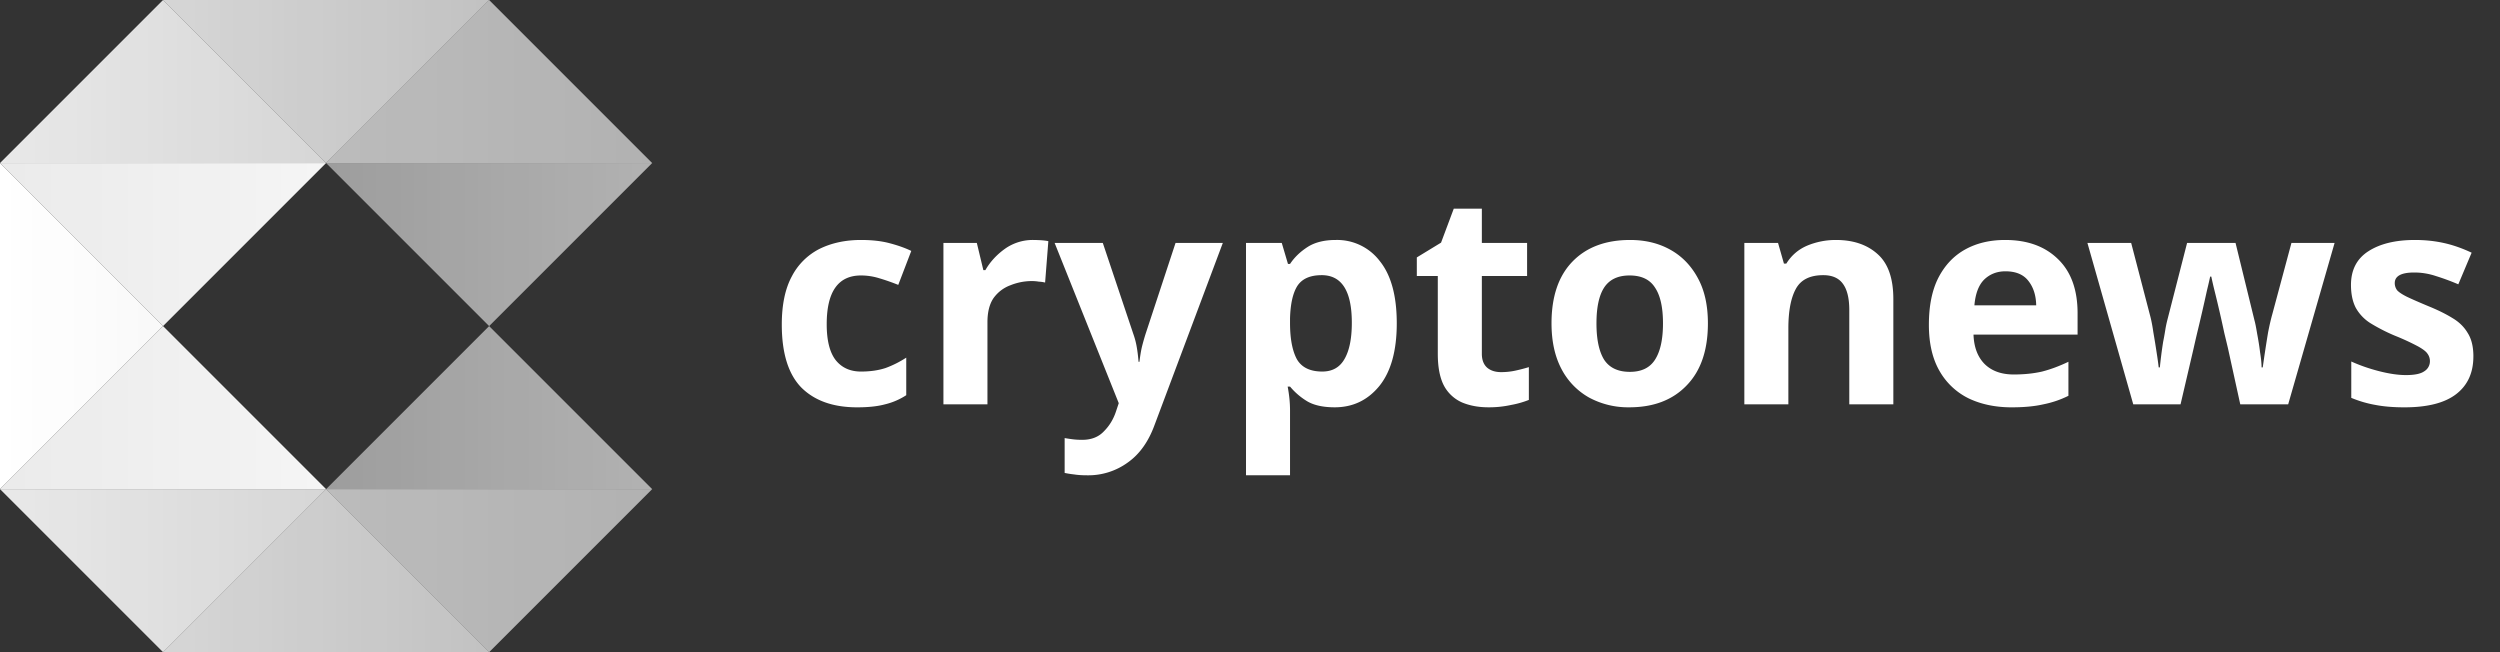
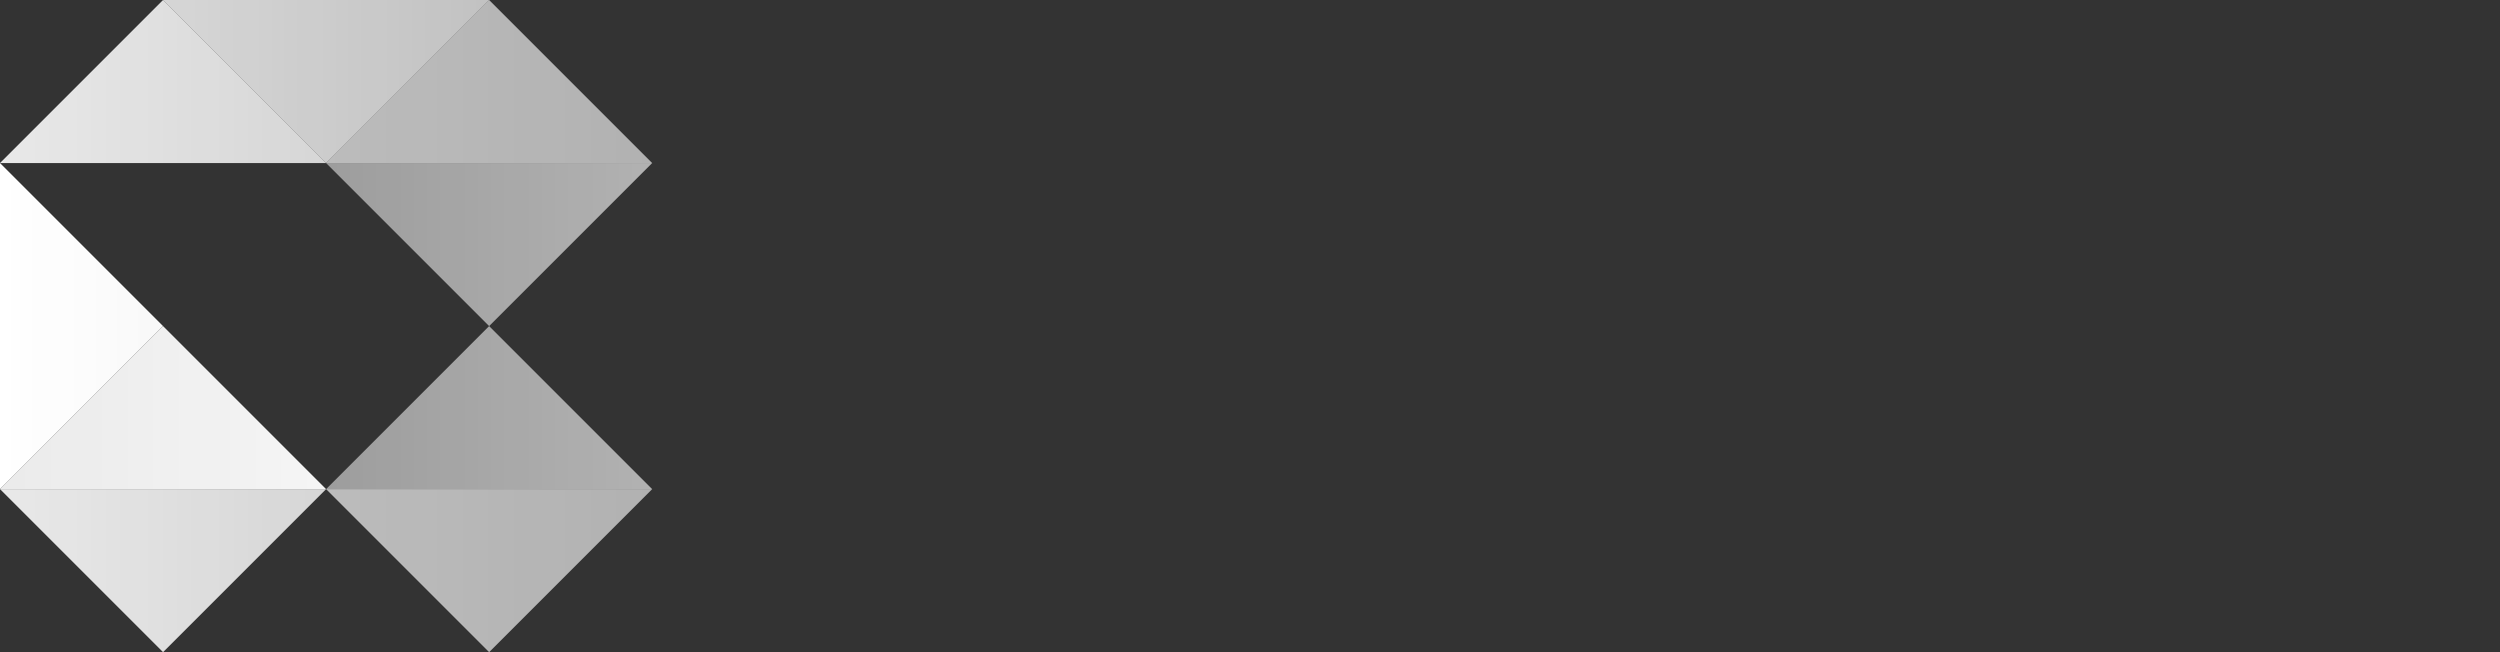
<svg xmlns="http://www.w3.org/2000/svg" width="92" height="24" fill="none">
  <rect width="100%" height="100%" fill="#333333" stroke="none" />
  <path d="m18 12-6 6h12l-6-6Z" fill="url(#a)" />
  <path d="M6 12 0 6v12l6-6Z" fill="url(#b)" />
  <path d="m18 12 6-6H12l6 6Z" fill="url(#c)" />
  <path d="m12 6 6-6H6l6 6Z" fill="url(#d)" />
  <path d="m18 24 6-6H12l6 6Z" fill="url(#e)" />
  <path d="m6 24 6-6H0l6 6Z" fill="url(#f)" />
  <path d="m18 0-6 6h12l-6-6Z" fill="url(#g)" />
  <path d="M0 6h12L6 0 0 6Z" fill="url(#h)" />
-   <path d="m12 18-6 6h12l-6-6Z" fill="url(#i)" />
  <path d="m6 12-6 6h12l-6-6Z" fill="url(#j)" />
-   <path d="M12 6H0l6 6 6-6Z" fill="url(#k)" />
-   <path d="M31.544 14.99c-.885 0-1.57-.244-2.056-.73-.48-.493-.718-1.266-.718-2.317 0-.726.123-1.317.37-1.774a2.334 2.334 0 0 1 1.022-1.012c.443-.217.95-.326 1.523-.326.407 0 .758.04 1.056.12.304.08.57.174.794.283l-.479 1.25a7.798 7.798 0 0 0-.718-.25 2.264 2.264 0 0 0-.653-.097c-.841 0-1.262.598-1.262 1.795 0 .595.11 1.033.327 1.316.224.283.536.425.935.425.341 0 .642-.044.903-.13.261-.095.515-.222.762-.382v1.382a2.49 2.49 0 0 1-.783.337c-.269.073-.61.11-1.023.11ZM38.036 8.831c.08 0 .174.004.283.01.108.008.195.019.26.034l-.119 1.523a1.203 1.203 0 0 0-.228-.033 1.67 1.67 0 0 0-.25-.022c-.276 0-.541.051-.795.153-.254.094-.46.25-.62.467-.152.218-.229.516-.229.893v3.024h-1.62V8.94h1.229l.24 1h.075c.174-.304.414-.565.718-.783a1.769 1.769 0 0 1 1.056-.326ZM38.81 8.94h1.773l1.12 3.34c.058.16.102.326.131.5.029.167.05.345.065.534h.033c.022-.189.05-.367.087-.534a8.2 8.2 0 0 1 .141-.5l1.1-3.34H45l-2.513 6.702c-.225.616-.555 1.077-.99 1.382a2.464 2.464 0 0 1-1.49.467c-.182 0-.342-.01-.48-.032a3.593 3.593 0 0 1-.348-.055v-1.283c.08.014.174.029.283.043.116.015.236.022.36.022.34 0 .608-.105.804-.316.203-.203.352-.45.446-.74l.098-.293-2.36-5.897ZM49.16 8.831a1.97 1.97 0 0 1 1.621.783c.413.515.62 1.277.62 2.285 0 1.008-.214 1.777-.642 2.307-.428.522-.975.783-1.643.783-.428 0-.769-.076-1.022-.228a2.517 2.517 0 0 1-.62-.534h-.088c.058.305.087.595.087.87v2.394h-1.62V8.94h1.316l.228.772h.077c.159-.24.373-.446.641-.62.269-.174.617-.261 1.045-.261Zm-.522 1.295c-.421 0-.718.13-.892.391-.167.261-.258.66-.273 1.197v.174c0 .573.084 1.016.25 1.328.175.304.487.457.936.457.37 0 .642-.153.816-.457.182-.312.272-.758.272-1.339 0-1.167-.37-1.751-1.11-1.751ZM55.24 13.694c.181 0 .355-.018.522-.054a6.37 6.37 0 0 0 .5-.13v1.207a3.424 3.424 0 0 1-.652.185 3.764 3.764 0 0 1-.838.087c-.355 0-.675-.058-.957-.174a1.388 1.388 0 0 1-.664-.598c-.16-.29-.24-.69-.24-1.197v-2.862h-.772v-.685l.892-.544.468-1.251h1.033V8.94h1.665v1.218h-1.665v2.862c0 .225.066.395.196.511.13.109.301.163.512.163ZM62.851 11.9c0 .986-.26 1.747-.783 2.284-.515.537-1.219.805-2.11.805a3.02 3.02 0 0 1-1.48-.359 2.555 2.555 0 0 1-1.012-1.044c-.247-.465-.37-1.027-.37-1.687 0-.986.257-1.744.772-2.274s1.222-.794 2.122-.794c.558 0 1.052.12 1.48.36.428.238.765.587 1.011 1.043.247.45.37 1.005.37 1.665Zm-4.101 0c0 .587.094 1.033.282 1.337.196.298.512.447.947.447.428 0 .736-.15.925-.447.196-.304.294-.75.294-1.338 0-.587-.098-1.026-.294-1.316-.189-.298-.5-.446-.936-.446-.428 0-.74.148-.936.446-.188.29-.282.729-.282 1.316ZM67.564 8.831c.638 0 1.15.174 1.534.522.384.341.577.892.577 1.654v3.873h-1.621v-3.47c0-.428-.077-.748-.229-.958-.152-.217-.395-.326-.729-.326-.493 0-.83.17-1.012.511-.181.334-.272.816-.272 1.447v2.796h-1.62V8.94h1.24l.217.761h.087c.189-.304.446-.525.772-.663a2.738 2.738 0 0 1 1.056-.207ZM73.79 8.831c.82 0 1.468.236 1.947.707.479.464.718 1.128.718 1.991v.784h-3.83c.015.457.15.816.403 1.077.261.26.62.391 1.077.391.385 0 .733-.036 1.045-.108.312-.08.634-.2.968-.36v1.252c-.29.145-.598.25-.925.315-.319.073-.707.11-1.164.11-.595 0-1.12-.11-1.578-.327a2.499 2.499 0 0 1-1.077-1.012c-.26-.45-.391-1.016-.391-1.697 0-.697.116-1.273.348-1.73.24-.465.57-.813.99-1.045.42-.232.91-.348 1.469-.348Zm.01 1.153c-.311 0-.572.102-.783.305-.203.203-.322.518-.359.947h2.274c-.007-.363-.101-.66-.283-.893-.181-.239-.464-.359-.848-.359ZM81.986 12.802a85.162 85.162 0 0 0-.131-.544 44.346 44.346 0 0 0-.359-1.556 15.1 15.1 0 0 1-.12-.522h-.043c-.022.109-.062.283-.12.522a67.828 67.828 0 0 1-.359 1.556 50.62 50.62 0 0 0-.13.566l-.48 2.056h-1.74l-1.687-5.94h1.61l.686 2.633c.051.181.094.399.13.653.044.253.084.5.12.74.037.232.062.417.077.554h.043a15.86 15.86 0 0 1 .12-.936c.036-.18.065-.344.087-.489a4.27 4.27 0 0 1 .065-.305l.73-2.85h1.783l.697 2.85c.029.102.061.265.098.49.043.225.08.453.108.685.037.232.055.418.055.555h.043a52.131 52.131 0 0 1 .196-1.284c.051-.26.102-.482.153-.663l.707-2.633h1.588l-1.708 5.94h-1.763l-.456-2.078ZM91.02 13.118c0 .602-.213 1.066-.641 1.392-.42.32-1.052.48-1.893.48-.414 0-.77-.03-1.067-.088a4.152 4.152 0 0 1-.892-.261v-1.338c.32.145.664.264 1.034.359.37.094.696.141.98.141.318 0 .543-.047.674-.141a.43.43 0 0 0 .206-.37.451.451 0 0 0-.087-.272c-.05-.08-.166-.17-.348-.272a8.75 8.75 0 0 0-.848-.392 6.578 6.578 0 0 1-.914-.468 1.578 1.578 0 0 1-.534-.566c-.115-.224-.174-.504-.174-.837 0-.551.214-.965.642-1.24.428-.276.998-.414 1.709-.414.37 0 .721.036 1.055.109.334.072.678.192 1.034.359l-.49 1.164a8.41 8.41 0 0 0-.827-.305 2.495 2.495 0 0 0-.794-.13c-.479 0-.718.13-.718.391 0 .095.029.182.087.262.065.072.185.152.359.239.181.087.446.203.794.348.34.138.635.283.881.435.247.145.435.33.566.555.138.218.207.504.207.86Z" fill="#fff" />
  <defs>
    <linearGradient id="a" x1="11.994" y1="15.007" x2="23.994" y2="15.007" gradientUnits="userSpaceOnUse">
      <stop stop-color="#fff" stop-opacity=".52" />
      <stop offset="1" stop-color="#fff" stop-opacity=".62" />
    </linearGradient>
    <linearGradient id="b" x1="-.006" y1="12.01" x2="5.994" y2="12.01" gradientUnits="userSpaceOnUse">
      <stop stop-color="#fff" />
      <stop offset="1" stop-color="#fff" stop-opacity=".97" />
    </linearGradient>
    <linearGradient id="c" x1="11.994" y1="9.012" x2="23.994" y2="9.012" gradientUnits="userSpaceOnUse">
      <stop stop-color="#fff" stop-opacity=".52" />
      <stop offset="1" stop-color="#fff" stop-opacity=".62" />
    </linearGradient>
    <linearGradient id="d" x1="5.994" y1="3.017" x2="17.994" y2="3.017" gradientUnits="userSpaceOnUse">
      <stop stop-color="#fff" stop-opacity=".8" />
      <stop offset="1" stop-color="#fff" stop-opacity=".7" />
    </linearGradient>
    <linearGradient id="e" x1="11.994" y1="21.003" x2="23.994" y2="21.003" gradientUnits="userSpaceOnUse">
      <stop stop-color="#fff" stop-opacity=".67" />
      <stop offset="1" stop-color="#fff" stop-opacity=".62" />
    </linearGradient>
    <linearGradient id="f" x1="-.006" y1="21.003" x2="11.994" y2="21.003" gradientUnits="userSpaceOnUse">
      <stop stop-color="#fff" stop-opacity=".89" />
      <stop offset="1" stop-color="#fff" stop-opacity=".8" />
    </linearGradient>
    <linearGradient id="g" x1="11.994" y1="3.017" x2="23.994" y2="3.017" gradientUnits="userSpaceOnUse">
      <stop stop-color="#fff" stop-opacity=".67" />
      <stop offset="1" stop-color="#fff" stop-opacity=".62" />
    </linearGradient>
    <linearGradient id="h" x1="-.006" y1="3.017" x2="11.994" y2="3.017" gradientUnits="userSpaceOnUse">
      <stop stop-color="#fff" stop-opacity=".89" />
      <stop offset="1" stop-color="#fff" stop-opacity=".8" />
    </linearGradient>
    <linearGradient id="i" x1="5.994" y1="21.003" x2="17.994" y2="21.003" gradientUnits="userSpaceOnUse">
      <stop stop-color="#fff" stop-opacity=".8" />
      <stop offset="1" stop-color="#fff" stop-opacity=".7" />
    </linearGradient>
    <linearGradient id="j" x1="-.006" y1="15.007" x2="11.994" y2="15.007" gradientUnits="userSpaceOnUse">
      <stop stop-color="#fff" stop-opacity=".9" />
      <stop offset="1" stop-color="#fff" stop-opacity=".95" />
    </linearGradient>
    <linearGradient id="k" x1="-.006" y1="9.012" x2="11.994" y2="9.012" gradientUnits="userSpaceOnUse">
      <stop stop-color="#fff" stop-opacity=".9" />
      <stop offset="1" stop-color="#fff" stop-opacity=".95" />
    </linearGradient>
  </defs>
</svg>